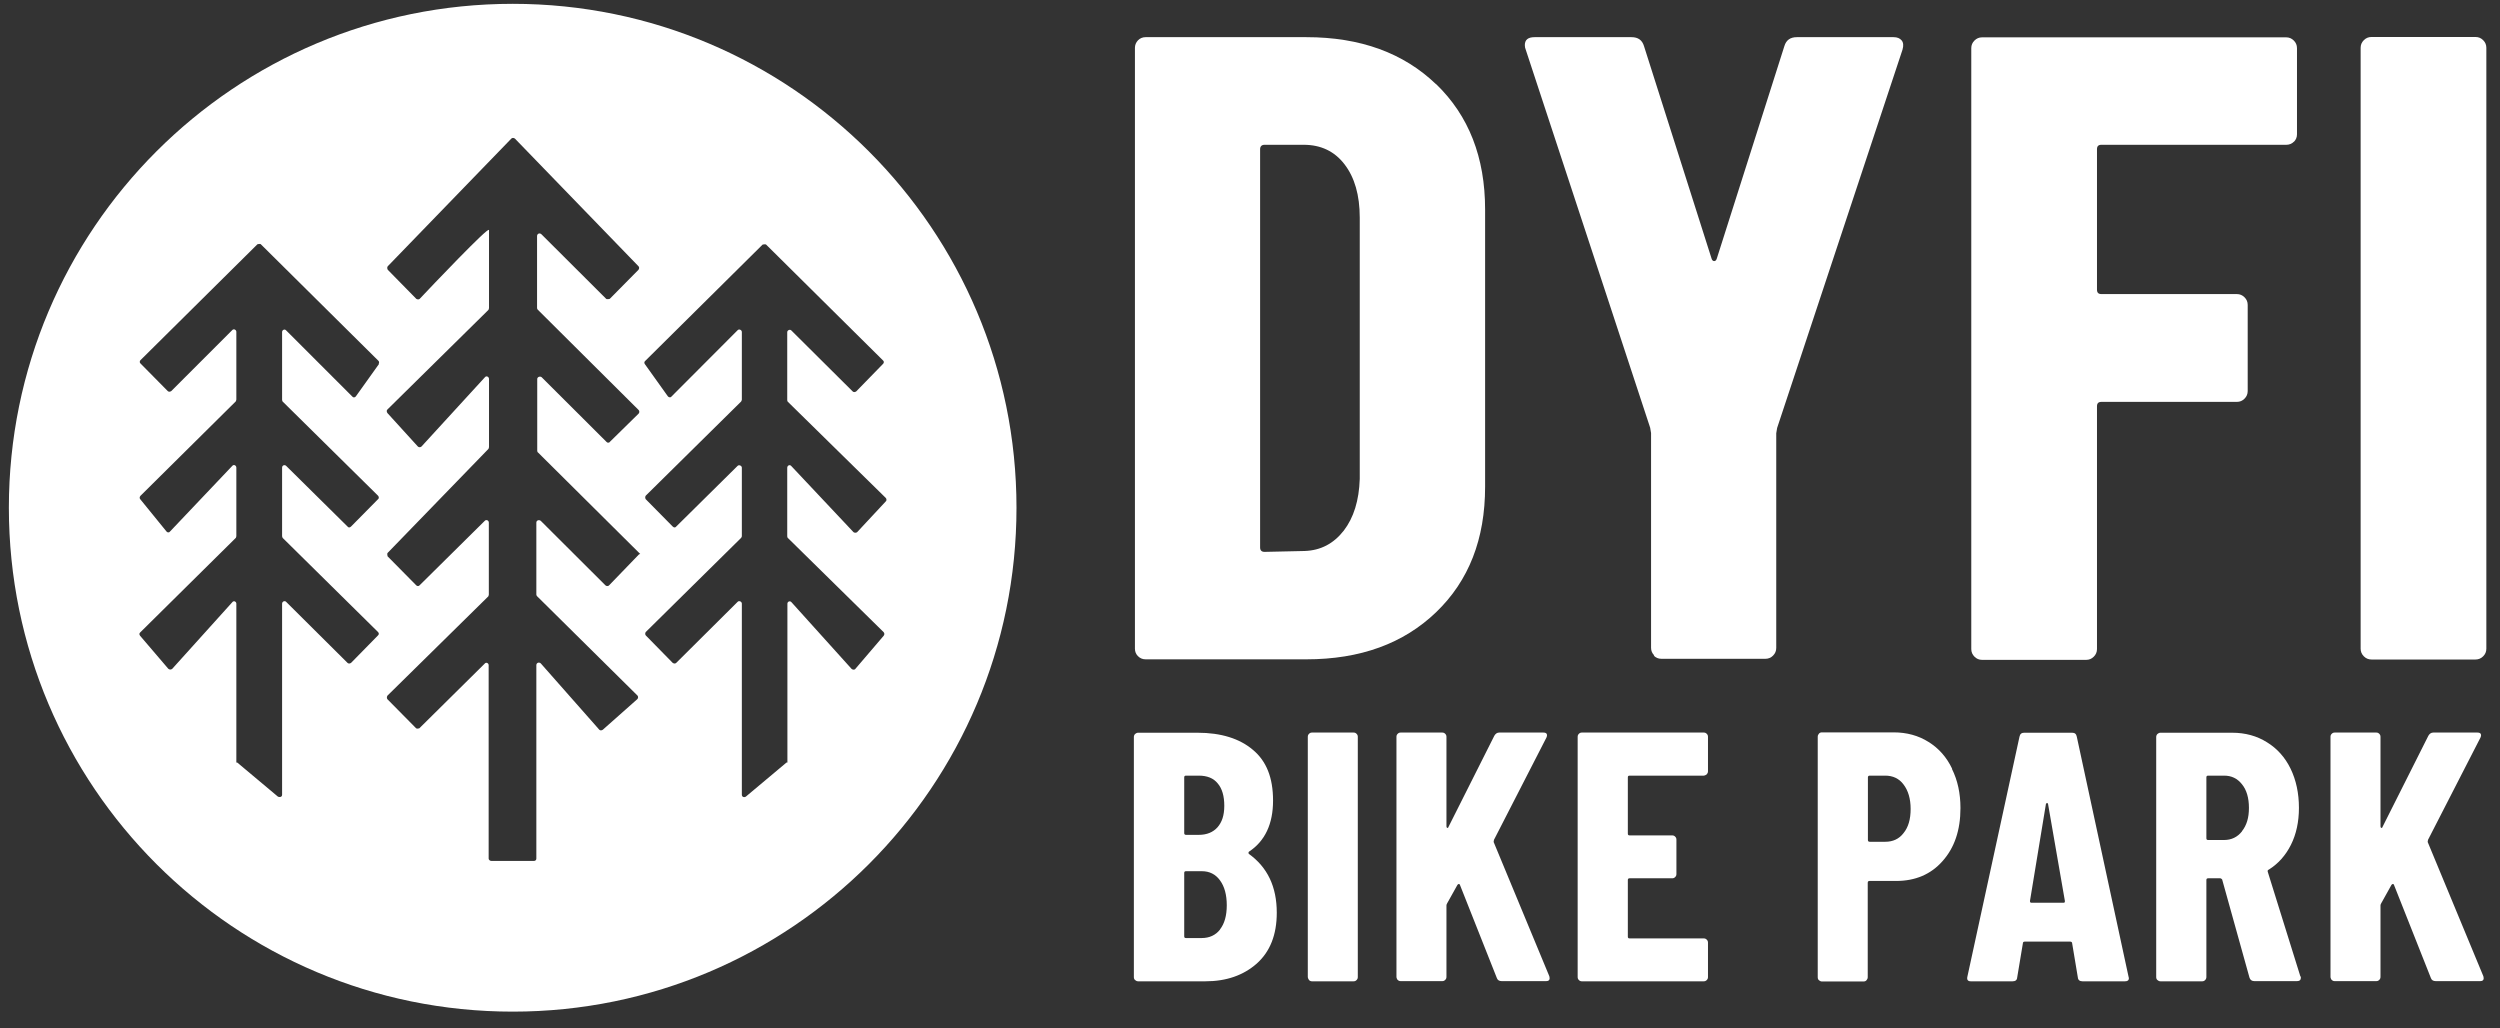
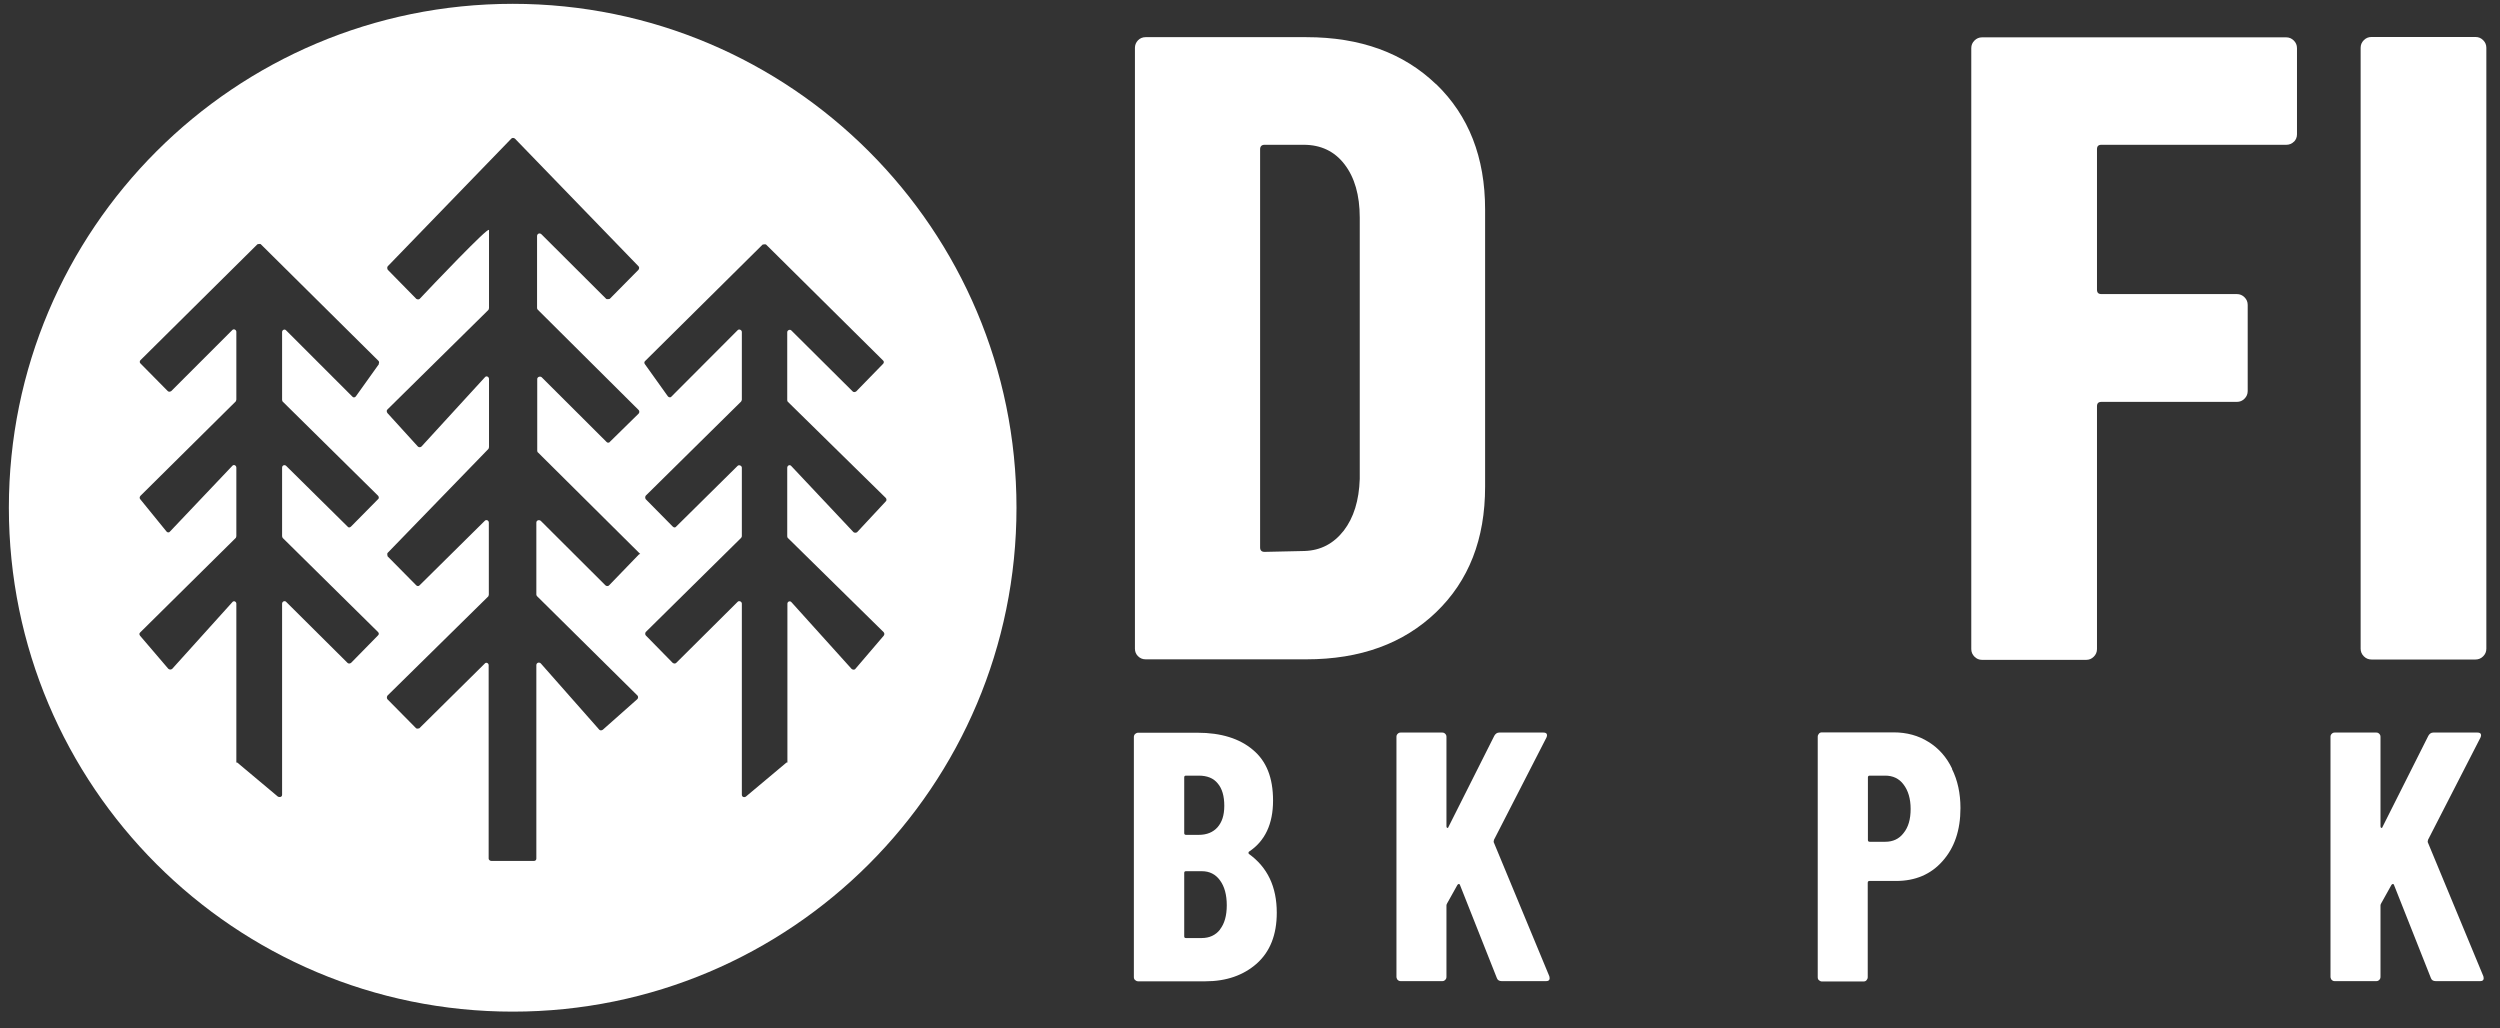
<svg xmlns="http://www.w3.org/2000/svg" width="141" height="58" viewBox="0 0 141 58" fill="none">
  <rect x="0" y="0" width="141" height="58" fill="#333333" stroke="none" />
  <path d="M28.92 0.216C13.22 0.216 0.5 12.936 0.5 28.636C0.5 44.336 13.22 57.056 28.92 57.056C44.62 57.056 57.33 44.326 57.33 28.636C57.33 12.946 44.61 0.216 28.92 0.216ZM21.37 20.536L20.07 22.356C20.02 22.426 19.92 22.436 19.87 22.366L16.14 18.636C16.06 18.536 15.91 18.606 15.91 18.726V22.546C15.91 22.546 15.92 22.626 15.94 22.646L21.32 27.956C21.37 28.006 21.39 28.106 21.32 28.156L19.8 29.696C19.73 29.766 19.65 29.766 19.6 29.696L16.14 26.276C16.06 26.196 15.91 26.236 15.91 26.376V30.236C15.91 30.236 15.92 30.306 15.94 30.336L21.32 35.646C21.37 35.696 21.39 35.776 21.32 35.836L19.8 37.386C19.73 37.436 19.65 37.436 19.6 37.386L16.14 33.946C16.06 33.856 15.91 33.926 15.91 34.046V44.826C15.91 44.946 15.78 44.986 15.67 44.926L13.38 43.006H13.33V34.046C13.33 33.926 13.18 33.856 13.1 33.966L9.71 37.726C9.64 37.776 9.56 37.776 9.49 37.716L7.9 35.856C7.85 35.786 7.85 35.726 7.9 35.676L13.3 30.336C13.3 30.336 13.33 30.276 13.33 30.236V26.376C13.33 26.246 13.18 26.176 13.1 26.276L9.59 29.976C9.55 30.046 9.44 30.046 9.39 29.976L7.91 28.156C7.86 28.106 7.87 28.026 7.92 27.966L13.3 22.636C13.3 22.636 13.33 22.566 13.33 22.536V18.716C13.33 18.596 13.18 18.526 13.1 18.616L9.66 22.056C9.59 22.106 9.51 22.106 9.46 22.056L7.92 20.496C7.87 20.456 7.87 20.366 7.92 20.316L14.52 13.776C14.52 13.776 14.67 13.736 14.71 13.776L21.34 20.346C21.39 20.386 21.39 20.466 21.36 20.516L21.37 20.536ZM36.04 31.266L34.35 33.016C34.31 33.066 34.2 33.066 34.15 33.016L30.5 29.376C30.4 29.296 30.25 29.346 30.25 29.476V33.536C30.25 33.536 30.26 33.606 30.3 33.636L35.96 39.236C36 39.286 36 39.386 35.94 39.436L34 41.156C33.93 41.206 33.85 41.206 33.8 41.156L30.5 37.416C30.41 37.326 30.25 37.376 30.25 37.516V48.426C30.25 48.496 30.2 48.556 30.12 48.556H27.71C27.63 48.556 27.56 48.486 27.56 48.426V37.516C27.56 37.396 27.41 37.326 27.33 37.436L23.65 41.076C23.65 41.076 23.52 41.116 23.47 41.076L21.85 39.436C21.81 39.386 21.81 39.306 21.85 39.236L27.54 33.636C27.54 33.636 27.57 33.566 27.57 33.536V29.476C27.57 29.346 27.42 29.286 27.34 29.376L23.66 33.016C23.62 33.066 23.53 33.066 23.48 33.016L21.86 31.376C21.86 31.376 21.82 31.226 21.86 31.186L27.55 25.316C27.55 25.316 27.58 25.246 27.58 25.216V21.376C27.58 21.246 27.43 21.176 27.35 21.276L23.77 25.186C23.72 25.236 23.62 25.236 23.57 25.186L21.85 23.296C21.8 23.226 21.8 23.136 21.85 23.096L27.55 17.476C27.55 17.476 27.58 17.406 27.58 17.376V12.976H27.57C27.57 12.746 24.28 16.206 23.67 16.856C23.63 16.896 23.54 16.896 23.48 16.856L21.87 15.216C21.83 15.146 21.83 15.066 21.87 15.016L28.84 7.816C28.89 7.766 28.97 7.766 29.04 7.816L36.01 15.016C36.06 15.066 36.06 15.146 36.01 15.216L34.39 16.856C34.39 16.856 34.24 16.896 34.19 16.856L30.54 13.216C30.44 13.116 30.29 13.176 30.29 13.316V17.376C30.29 17.376 30.3 17.446 30.34 17.476L36.02 23.126C36.07 23.176 36.07 23.276 36.02 23.326L34.4 24.916C34.36 24.986 34.25 24.986 34.2 24.916L30.55 21.276C30.45 21.196 30.3 21.266 30.3 21.376V25.426C30.3 25.426 30.31 25.516 30.35 25.526L36.11 31.246H36.1L36.04 31.266ZM44.44 30.346L49.84 35.656C49.89 35.726 49.89 35.786 49.84 35.856L48.25 37.716C48.21 37.786 48.1 37.786 48.03 37.726L44.64 33.966C44.56 33.866 44.41 33.926 44.41 34.046V43.006H44.36L42.07 44.926C41.97 44.996 41.84 44.946 41.84 44.826V34.046C41.84 33.926 41.68 33.856 41.6 33.946L38.14 37.386C38.09 37.436 38.01 37.436 37.94 37.386L36.42 35.836C36.38 35.786 36.38 35.706 36.42 35.646L41.8 30.336C41.8 30.336 41.84 30.276 41.84 30.236V26.376C41.84 26.266 41.68 26.196 41.6 26.276L38.14 29.696C38.09 29.766 38.01 29.766 37.94 29.696L36.42 28.156C36.38 28.106 36.38 28.006 36.42 27.956L41.8 22.646C41.8 22.646 41.84 22.576 41.84 22.546V18.726C41.84 18.606 41.68 18.536 41.6 18.626L37.87 22.366C37.83 22.436 37.72 22.416 37.67 22.356L36.37 20.536C36.33 20.486 36.33 20.406 36.38 20.366L43.01 13.796C43.01 13.796 43.16 13.756 43.21 13.796L49.81 20.336C49.86 20.376 49.86 20.466 49.81 20.516L48.29 22.076C48.22 22.126 48.14 22.126 48.09 22.076L44.63 18.636C44.55 18.556 44.4 18.626 44.4 18.736V22.556C44.4 22.606 44.41 22.636 44.43 22.656L49.95 28.076C50 28.116 50.02 28.226 49.96 28.276L48.34 30.016C48.29 30.056 48.19 30.056 48.14 30.016L44.63 26.286C44.55 26.186 44.4 26.246 44.4 26.386V30.246C44.4 30.246 44.41 30.316 44.43 30.346H44.44Z" fill="white" />
  <path d="M81 4.756C79.16 2.986 76.72 2.096 73.68 2.096H64.61C64.44 2.096 64.3 2.156 64.18 2.276C64.07 2.396 64.01 2.536 64.01 2.696V36.586C64.01 36.756 64.07 36.896 64.18 37.006C64.3 37.126 64.44 37.186 64.61 37.186H73.68C76.72 37.186 79.16 36.296 81 34.526C82.84 32.756 83.76 30.406 83.76 27.456V11.816C83.76 8.876 82.84 6.526 81 4.746V4.756ZM76.69 27.016C76.65 28.226 76.35 29.196 75.79 29.926C75.22 30.656 74.49 31.046 73.58 31.076L71.32 31.126C71.16 31.126 71.07 31.046 71.07 30.876V8.416C71.07 8.256 71.16 8.166 71.32 8.166H73.53C74.5 8.166 75.27 8.536 75.83 9.266C76.4 10.006 76.69 11.006 76.69 12.276V27.016Z" fill="white" />
-   <path d="M93.3 36.966C93.18 36.846 93.12 36.706 93.12 36.536V24.426L93.07 24.126L86.05 2.796C86.02 2.726 86 2.646 86 2.546C86 2.246 86.18 2.096 86.55 2.096H92.02C92.39 2.096 92.62 2.266 92.72 2.596L96.53 14.576C96.56 14.676 96.61 14.726 96.68 14.726C96.75 14.726 96.8 14.676 96.83 14.576L100.64 2.596C100.74 2.266 100.97 2.096 101.34 2.096H106.8C107 2.096 107.15 2.156 107.25 2.276C107.35 2.396 107.37 2.566 107.3 2.806L100.23 24.136L100.18 24.436V36.546C100.18 36.716 100.12 36.856 100 36.976C99.88 37.096 99.74 37.156 99.57 37.156H93.7C93.53 37.156 93.39 37.096 93.27 36.976L93.3 36.966Z" fill="white" />
  <path d="M129.38 7.986C129.26 8.106 129.12 8.166 128.95 8.166H118.52C118.35 8.166 118.27 8.246 118.27 8.416V16.336C118.27 16.506 118.35 16.586 118.52 16.586H126.16C126.33 16.586 126.47 16.646 126.59 16.766C126.71 16.886 126.77 17.026 126.77 17.196V22.056C126.77 22.226 126.71 22.366 126.59 22.486C126.47 22.607 126.33 22.666 126.16 22.666H118.52C118.35 22.666 118.27 22.746 118.27 22.916V36.606C118.27 36.776 118.21 36.916 118.09 37.036C117.97 37.157 117.83 37.216 117.66 37.216H111.79C111.62 37.216 111.48 37.157 111.36 37.036C111.24 36.916 111.18 36.776 111.18 36.606V2.716C111.18 2.546 111.24 2.406 111.36 2.286C111.48 2.166 111.62 2.106 111.79 2.106H128.94C129.11 2.106 129.25 2.166 129.37 2.286C129.49 2.406 129.55 2.546 129.55 2.716V7.576C129.55 7.746 129.49 7.886 129.37 8.006L129.38 7.986Z" fill="white" />
  <path d="M133.32 37.016C133.2 36.896 133.14 36.756 133.14 36.586V2.696C133.14 2.526 133.2 2.386 133.32 2.266C133.44 2.146 133.58 2.086 133.75 2.086H139.62C139.79 2.086 139.93 2.146 140.05 2.266C140.17 2.386 140.23 2.526 140.23 2.696V36.586C140.23 36.756 140.17 36.896 140.05 37.016C139.93 37.136 139.79 37.196 139.62 37.196H133.75C133.58 37.196 133.44 37.136 133.32 37.016Z" fill="white" />
  <path d="M70.43 48.156C70.43 48.156 70.39 48.076 70.44 48.036C71.35 47.436 71.8 46.466 71.8 45.156C71.8 43.846 71.42 42.926 70.67 42.296C69.92 41.656 68.87 41.326 67.54 41.326H64.19C64.12 41.326 64.07 41.356 64.02 41.396C63.98 41.436 63.95 41.496 63.95 41.566V55.106C63.95 55.176 63.97 55.236 64.02 55.276C64.07 55.316 64.12 55.346 64.19 55.346H67.98C69.17 55.346 70.13 55.006 70.88 54.346C71.63 53.676 72.01 52.726 72.01 51.476C72.01 50.006 71.48 48.906 70.43 48.156ZM66.79 43.846C66.79 43.776 66.82 43.746 66.89 43.746H67.61C68.08 43.746 68.44 43.886 68.68 44.186C68.93 44.476 69.05 44.906 69.05 45.446C69.05 45.986 68.92 46.366 68.67 46.656C68.42 46.936 68.07 47.086 67.61 47.086H66.89C66.82 47.086 66.79 47.046 66.79 46.986V43.836V43.846ZM68.81 52.426C68.56 52.746 68.21 52.906 67.77 52.906H66.89C66.82 52.906 66.79 52.876 66.79 52.806V49.236C66.79 49.166 66.82 49.136 66.89 49.136H67.79C68.21 49.136 68.56 49.306 68.81 49.656C69.06 49.996 69.19 50.466 69.19 51.056C69.19 51.646 69.06 52.096 68.81 52.416V52.426Z" fill="white" />
-   <path d="M73.83 55.276C73.83 55.276 73.76 55.176 73.76 55.106V41.556C73.76 41.486 73.78 41.436 73.83 41.386C73.88 41.336 73.93 41.316 74 41.316H76.34C76.41 41.316 76.46 41.336 76.51 41.386C76.56 41.436 76.58 41.486 76.58 41.556V55.106C76.58 55.176 76.56 55.226 76.51 55.276C76.46 55.326 76.41 55.346 76.34 55.346H74C73.93 55.346 73.88 55.326 73.83 55.276Z" fill="white" />
  <path d="M78.83 55.276C78.83 55.276 78.76 55.176 78.76 55.106V41.556C78.76 41.486 78.78 41.436 78.83 41.386C78.88 41.336 78.93 41.316 79 41.316H81.34C81.41 41.316 81.46 41.336 81.51 41.386C81.56 41.436 81.58 41.486 81.58 41.556V46.606C81.58 46.656 81.6 46.686 81.63 46.696C81.66 46.696 81.69 46.676 81.7 46.626L84.28 41.496C84.35 41.376 84.44 41.316 84.56 41.316H87.04C87.13 41.316 87.2 41.336 87.23 41.386C87.26 41.436 87.26 41.506 87.22 41.596L84.26 47.366C84.25 47.416 84.24 47.456 84.24 47.486L87.38 55.056C87.38 55.056 87.4 55.126 87.4 55.176C87.4 55.286 87.33 55.336 87.2 55.336H84.7C84.55 55.336 84.46 55.276 84.42 55.156L82.34 49.906C82.34 49.906 82.31 49.846 82.28 49.856C82.25 49.856 82.23 49.876 82.2 49.906L81.62 50.946C81.59 50.996 81.58 51.036 81.58 51.066V55.096C81.58 55.166 81.56 55.216 81.51 55.266C81.46 55.316 81.41 55.336 81.34 55.336H79C78.93 55.336 78.88 55.316 78.83 55.266V55.276Z" fill="white" />
-   <path d="M96.26 43.676C96.26 43.676 96.16 43.746 96.09 43.746H91.91C91.84 43.746 91.81 43.776 91.81 43.846V47.016C91.81 47.086 91.84 47.116 91.91 47.116H94.31C94.38 47.116 94.43 47.136 94.48 47.186C94.53 47.236 94.55 47.286 94.55 47.356V49.296C94.55 49.366 94.53 49.416 94.48 49.466C94.43 49.516 94.38 49.536 94.31 49.536H91.91C91.84 49.536 91.81 49.566 91.81 49.636V52.826C91.81 52.896 91.84 52.926 91.91 52.926H96.09C96.16 52.926 96.21 52.946 96.26 52.996C96.31 53.046 96.33 53.096 96.33 53.166V55.106C96.33 55.176 96.31 55.226 96.26 55.276C96.21 55.326 96.16 55.346 96.09 55.346H89.22C89.15 55.346 89.1 55.326 89.05 55.276C89 55.226 88.98 55.176 88.98 55.106V41.556C88.98 41.486 89 41.436 89.05 41.386C89.1 41.336 89.15 41.316 89.22 41.316H96.09C96.16 41.316 96.21 41.336 96.26 41.386C96.31 41.436 96.33 41.486 96.33 41.556V43.496C96.33 43.566 96.31 43.616 96.26 43.666V43.676Z" fill="white" />
  <path d="M110.1 43.356C109.79 42.706 109.35 42.206 108.77 41.846C108.2 41.486 107.54 41.306 106.81 41.306H102.76C102.69 41.306 102.63 41.326 102.59 41.376C102.55 41.426 102.52 41.476 102.52 41.546V55.116C102.52 55.186 102.54 55.246 102.59 55.286C102.64 55.326 102.69 55.356 102.76 55.356H105.1C105.17 55.356 105.23 55.336 105.27 55.286C105.31 55.236 105.34 55.186 105.34 55.116V49.786C105.34 49.716 105.38 49.686 105.44 49.686H106.94C108.02 49.686 108.9 49.316 109.56 48.566C110.23 47.816 110.57 46.826 110.57 45.576C110.57 44.746 110.41 44.006 110.09 43.366L110.1 43.356ZM107.36 46.986C107.11 47.316 106.76 47.476 106.33 47.476H105.45C105.38 47.476 105.35 47.436 105.35 47.376V43.846C105.35 43.776 105.39 43.746 105.45 43.746H106.33C106.75 43.746 107.11 43.906 107.36 44.246C107.62 44.586 107.76 45.046 107.76 45.626C107.76 46.206 107.63 46.656 107.36 46.986Z" fill="white" />
-   <path d="M120.05 55.086L117.13 41.546C117.1 41.396 117.02 41.326 116.87 41.326H114.16C114.02 41.326 113.93 41.396 113.9 41.546L110.96 55.086C110.92 55.266 110.99 55.346 111.16 55.346H113.51C113.67 55.346 113.76 55.276 113.77 55.126L114.09 53.206C114.09 53.136 114.13 53.106 114.21 53.106H116.75C116.83 53.106 116.87 53.146 116.87 53.206L117.19 55.126C117.2 55.266 117.29 55.346 117.45 55.346H119.85C120 55.346 120.07 55.286 120.07 55.166L120.05 55.086ZM116.37 50.916H114.57C114.52 50.916 114.49 50.886 114.49 50.816L115.39 45.346C115.39 45.346 115.43 45.286 115.45 45.286C115.48 45.286 115.49 45.296 115.51 45.346L116.46 50.816C116.46 50.886 116.45 50.916 116.38 50.916H116.37Z" fill="white" />
-   <path d="M129.74 55.066L127.9 49.166C127.9 49.166 127.89 49.116 127.9 49.096C127.9 49.076 127.93 49.056 127.96 49.046C128.49 48.716 128.91 48.246 129.21 47.646C129.51 47.046 129.66 46.346 129.66 45.566C129.66 44.736 129.5 43.996 129.19 43.356C128.88 42.716 128.43 42.216 127.86 41.866C127.29 41.506 126.63 41.326 125.9 41.326H121.85C121.78 41.326 121.73 41.356 121.68 41.396C121.64 41.436 121.61 41.496 121.61 41.566V55.106C121.61 55.176 121.63 55.236 121.68 55.276C121.73 55.316 121.78 55.346 121.85 55.346H124.2C124.27 55.346 124.32 55.326 124.37 55.276C124.41 55.236 124.44 55.176 124.44 55.106V49.636C124.44 49.566 124.47 49.536 124.54 49.536H125.23C125.23 49.536 125.3 49.556 125.33 49.606L126.87 55.136C126.91 55.266 127 55.336 127.15 55.336H129.55C129.7 55.336 129.77 55.266 129.77 55.136L129.75 55.056L129.74 55.066ZM126.45 46.886C126.19 47.216 125.85 47.376 125.44 47.376H124.54C124.47 47.376 124.44 47.346 124.44 47.276V43.846C124.44 43.776 124.47 43.746 124.54 43.746H125.44C125.86 43.746 126.19 43.906 126.45 44.236C126.71 44.556 126.84 45.006 126.84 45.566C126.84 46.126 126.71 46.546 126.45 46.876V46.886Z" fill="white" />
  <path d="M131.51 55.276C131.51 55.276 131.44 55.176 131.44 55.106V41.556C131.44 41.486 131.46 41.436 131.51 41.386C131.56 41.336 131.61 41.316 131.68 41.316H134.02C134.09 41.316 134.14 41.336 134.19 41.386C134.24 41.436 134.26 41.486 134.26 41.556V46.606C134.26 46.656 134.28 46.686 134.31 46.696C134.34 46.696 134.37 46.676 134.38 46.626L136.96 41.496C137.03 41.376 137.12 41.316 137.24 41.316H139.72C139.81 41.316 139.88 41.336 139.91 41.386C139.94 41.436 139.94 41.506 139.9 41.596L136.94 47.366C136.93 47.416 136.92 47.456 136.92 47.486L140.06 55.056C140.06 55.056 140.08 55.126 140.08 55.176C140.08 55.286 140.01 55.336 139.88 55.336H137.38C137.23 55.336 137.14 55.276 137.1 55.156L135.02 49.906C135.02 49.906 134.99 49.846 134.96 49.856C134.93 49.856 134.91 49.876 134.88 49.906L134.3 50.946C134.27 50.996 134.26 51.036 134.26 51.066V55.096C134.26 55.166 134.24 55.216 134.19 55.266C134.14 55.316 134.09 55.336 134.02 55.336H131.68C131.61 55.336 131.56 55.316 131.51 55.266V55.276Z" fill="white" />
</svg>